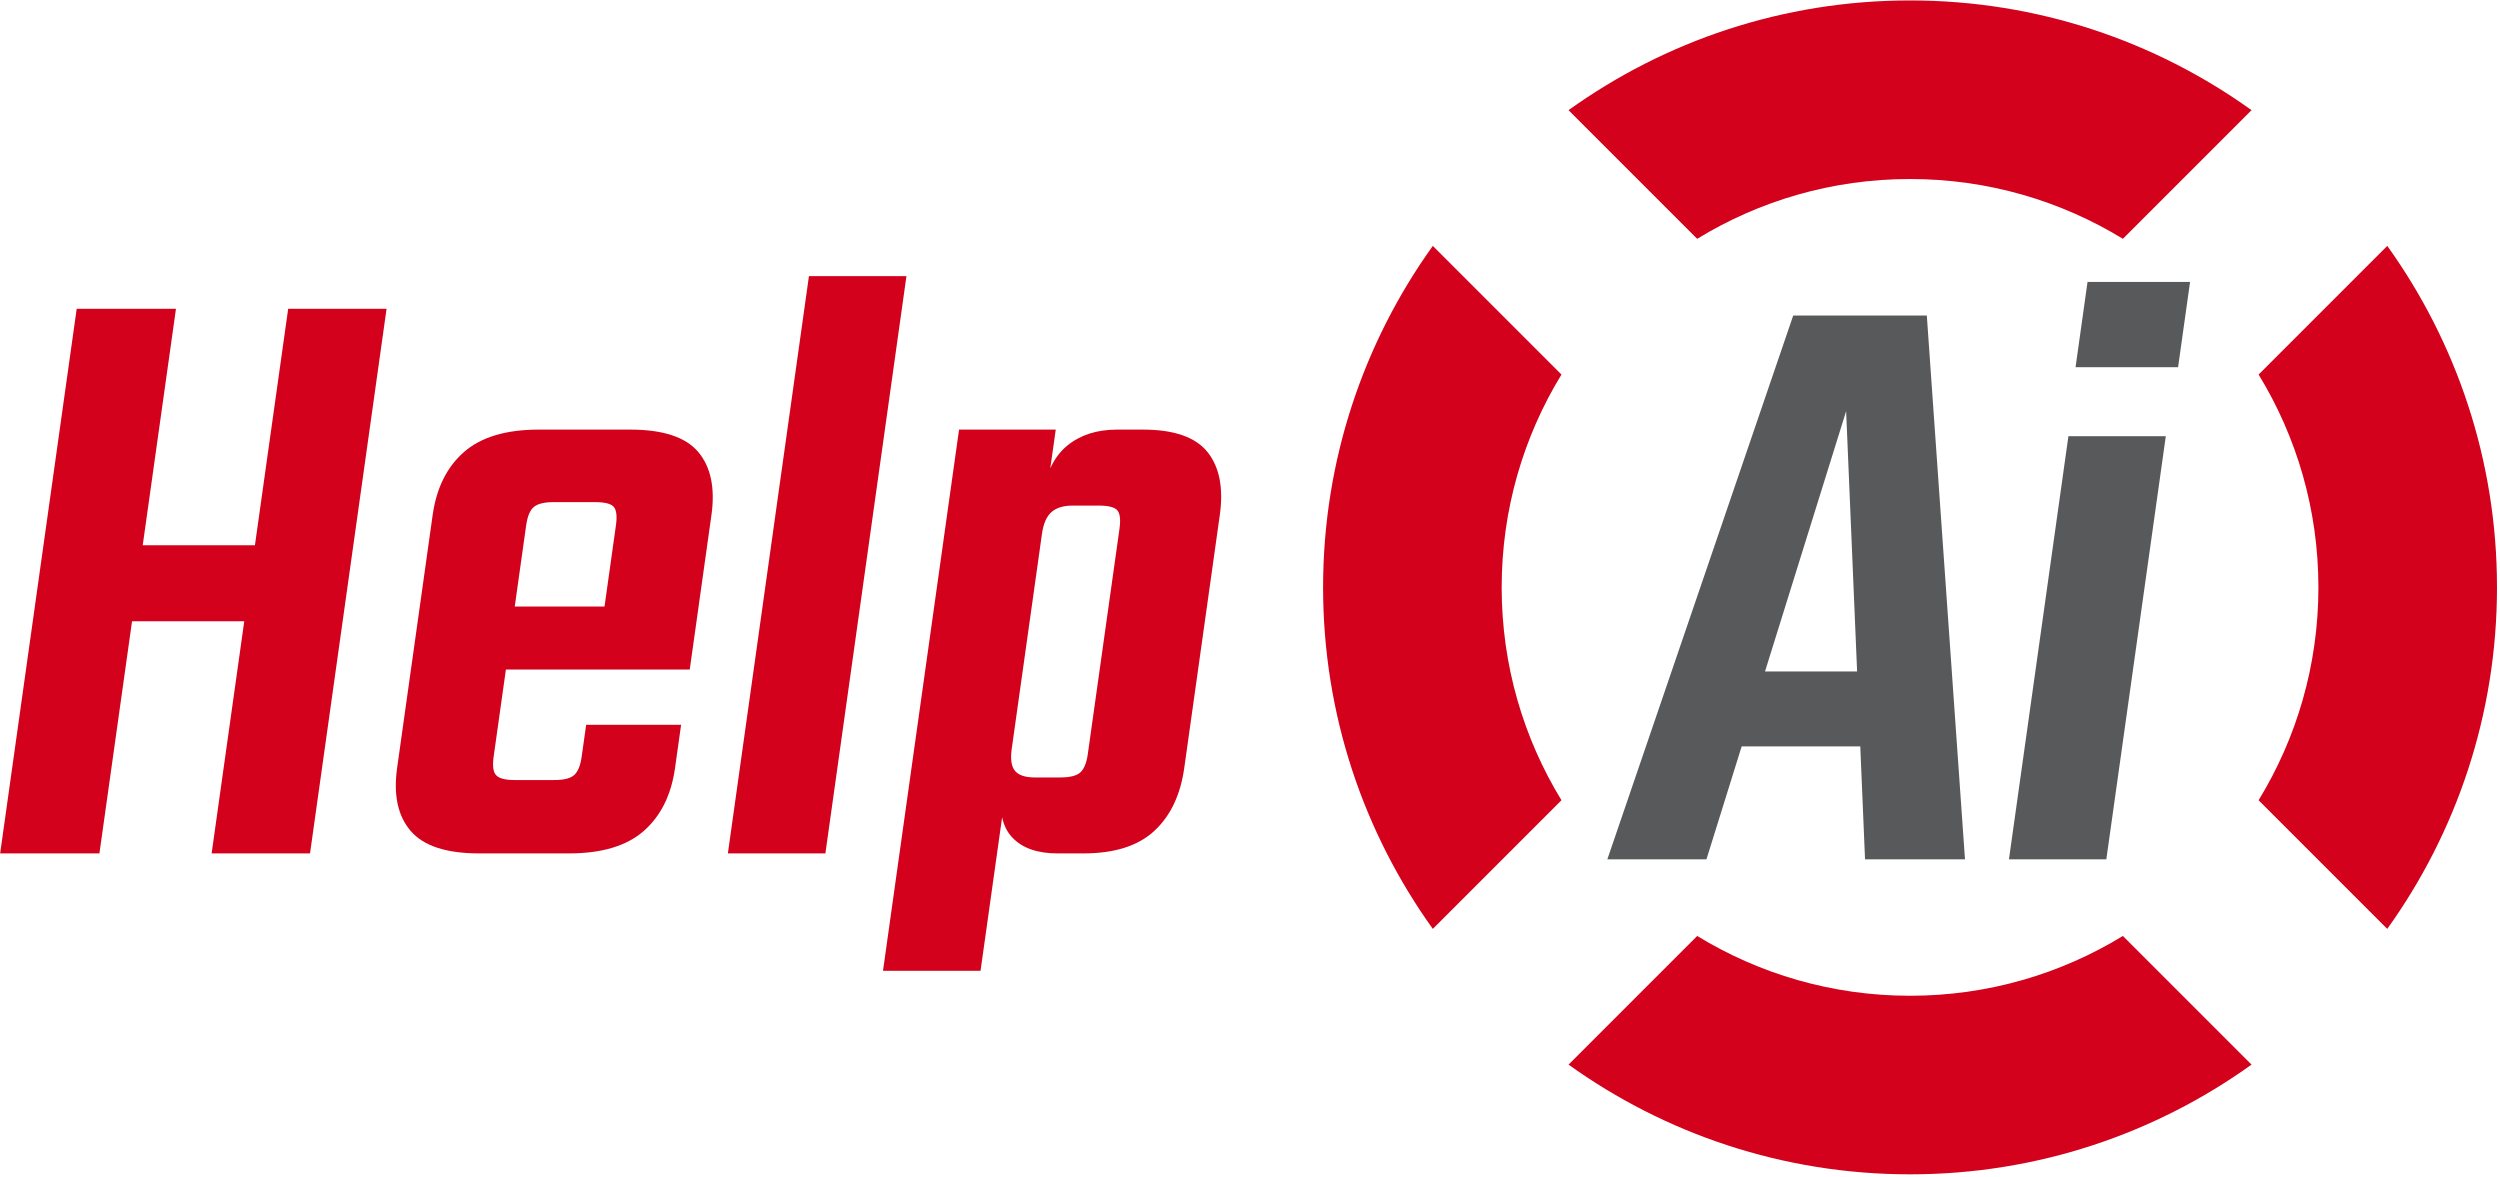
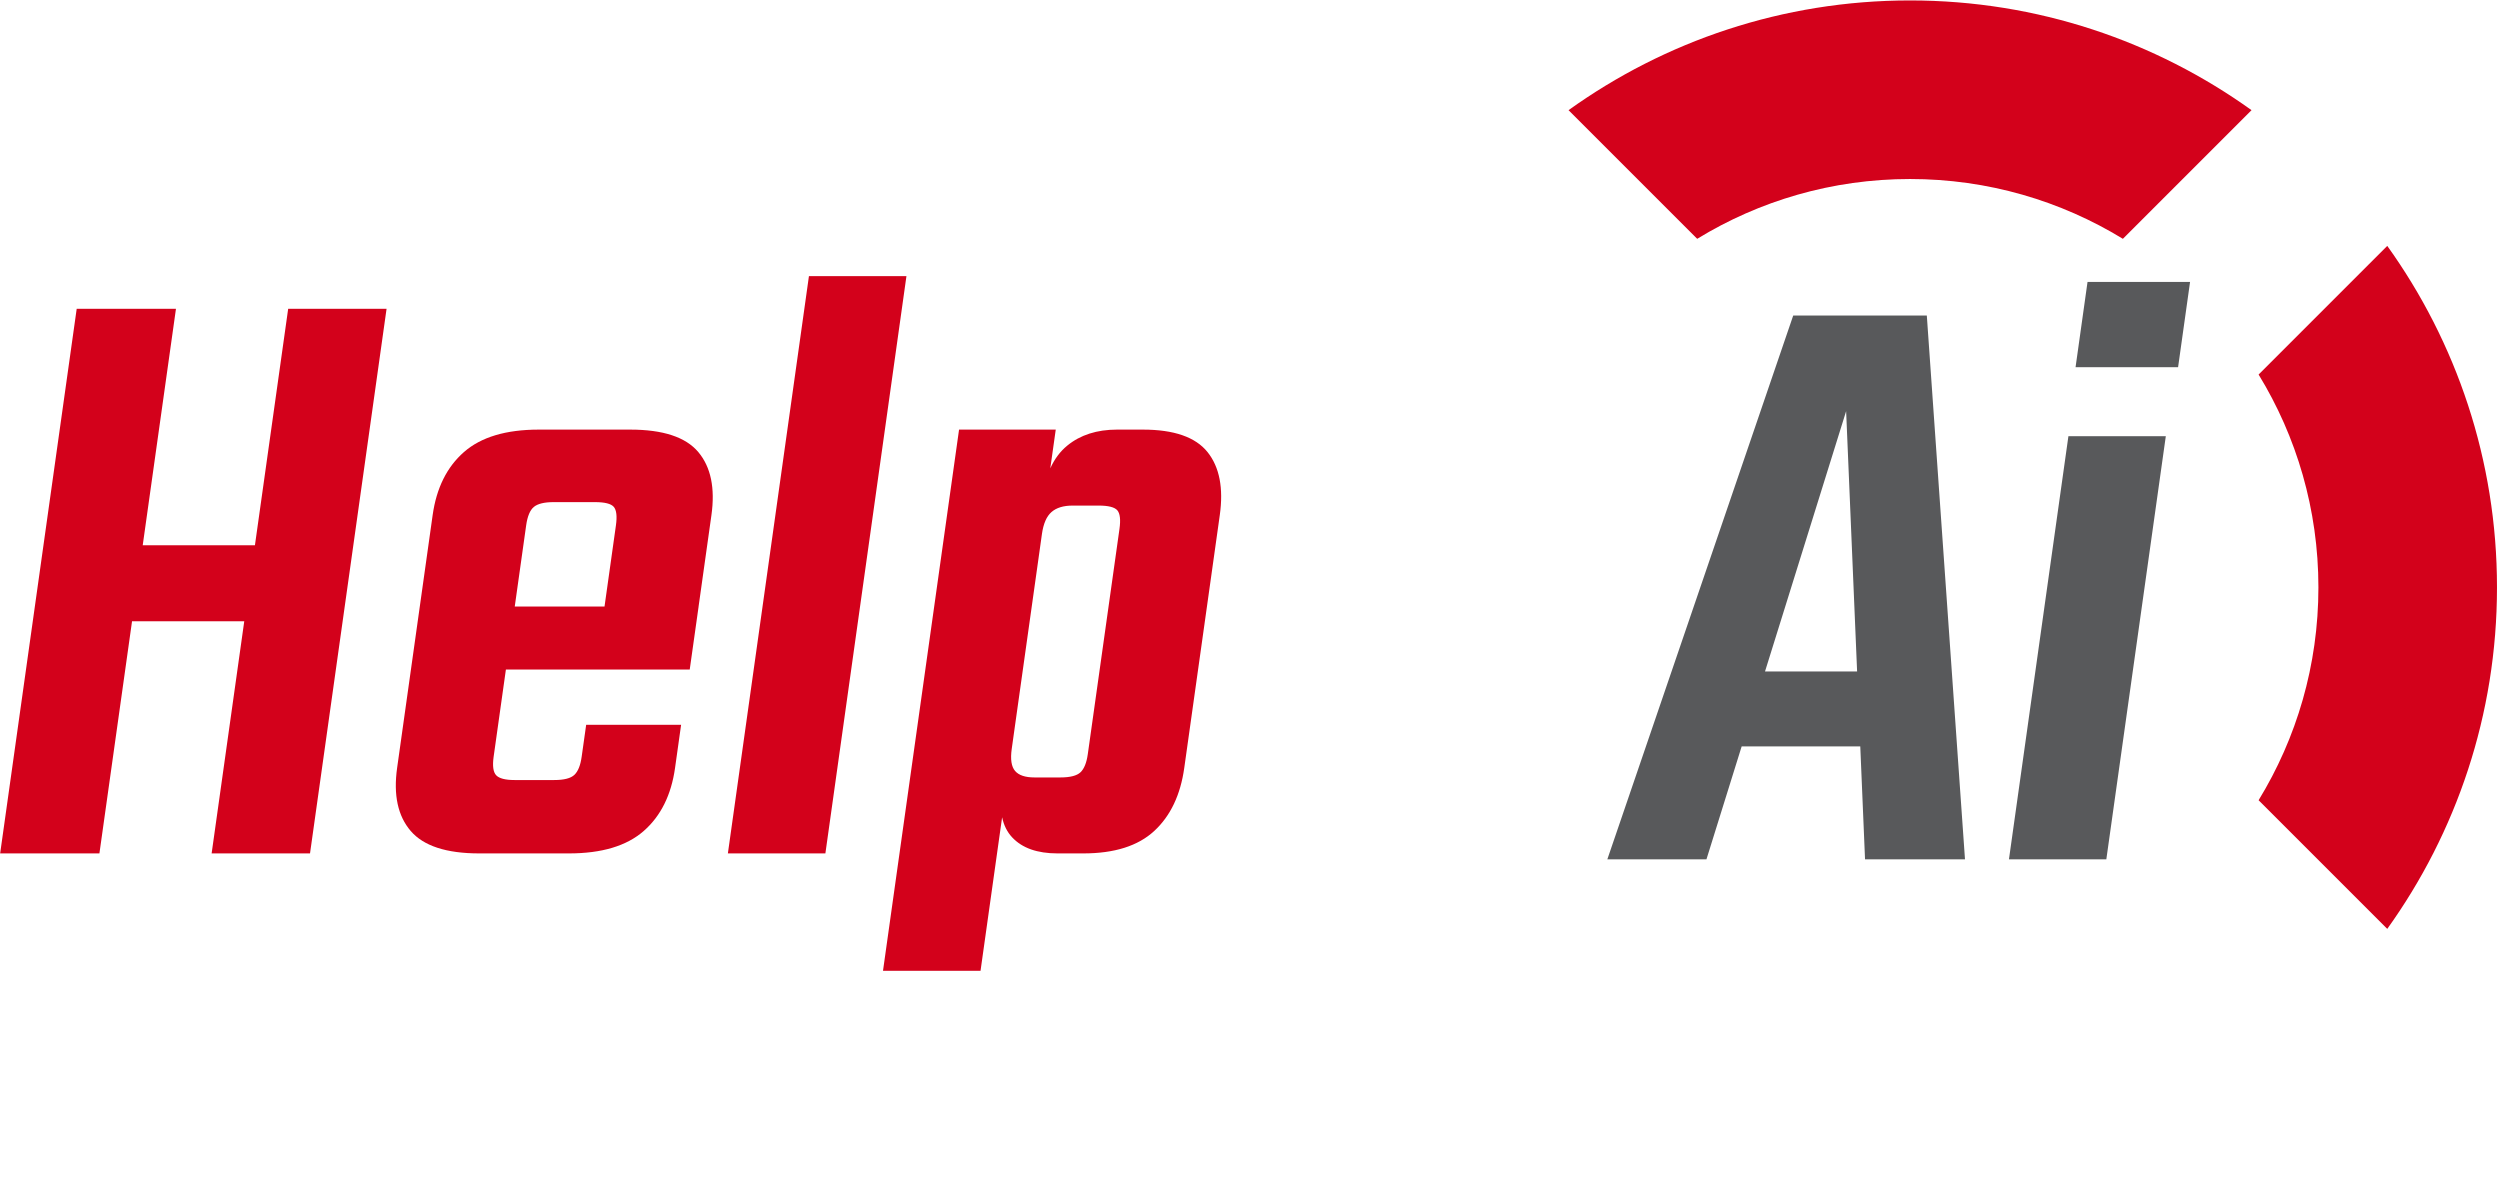
<svg xmlns="http://www.w3.org/2000/svg" width="100%" height="100%" viewBox="0 0 648 305" version="1.1" xml:space="preserve" style="fill-rule:evenodd;clip-rule:evenodd;stroke-linejoin:round;stroke-miterlimit:2;">
  <g transform="matrix(1,0,0,1,-492.322,-1384.77)">
    <g transform="matrix(5.556,0,0,5.556,0,0)">
      <g transform="matrix(1,0,0,1,100.504,278.019)">
        <path d="M0,-3.342L-5.235,-3.342L-3.684,-14.375L-8.315,-14.375L-11.886,11.033L-7.255,11.033L-5.733,0.202L-0.498,0.202L-2.02,11.033L2.57,11.033L6.141,-14.375L1.551,-14.375L0,-3.342Z" style="fill:rgb(211,1,27);fill-rule:nonzero;" />
      </g>
    </g>
    <g transform="matrix(5.556,0,0,5.556,0,0)">
      <g transform="matrix(1,0,0,1,112.625,280.797)">
        <path d="M0,-3.261L0.532,-7.046C0.592,-7.475 0.713,-7.764 0.895,-7.912C1.076,-8.059 1.383,-8.133 1.812,-8.133L3.745,-8.133C4.201,-8.133 4.493,-8.059 4.62,-7.912C4.746,-7.764 4.78,-7.475 4.72,-7.046L4.188,-3.261L0,-3.261ZM5.388,-11.516L1.12,-11.516C-0.41,-11.516 -1.574,-11.167 -2.37,-10.469C-3.166,-9.771 -3.652,-8.791 -3.83,-7.529L-5.488,4.269C-5.665,5.531 -5.454,6.51 -4.854,7.208C-4.254,7.907 -3.189,8.255 -1.659,8.255L2.529,8.255C4.059,8.255 5.221,7.907 6.018,7.208C6.814,6.51 7.301,5.531 7.478,4.269L7.761,2.255L3.332,2.255L3.122,3.745C3.066,4.148 2.952,4.43 2.782,4.591C2.612,4.752 2.299,4.832 1.842,4.832L-0.01,4.832C-0.439,4.832 -0.725,4.758 -0.865,4.611C-1.005,4.464 -1.045,4.175 -0.985,3.745L-0.413,-0.322L8.163,-0.322L8.577,-3.261L8.576,-3.261L9.176,-7.529C9.353,-8.791 9.149,-9.771 8.563,-10.469C7.976,-11.167 6.918,-11.516 5.388,-11.516" style="fill:rgb(211,1,27);fill-rule:nonzero;" />
      </g>
    </g>
    <g transform="matrix(5.556,0,0,5.556,0,0)">
      <g transform="matrix(-0.139,0.99,0.99,0.139,140.121,277.079)">
        <path d="M-12.903,-15.722L14.3,-15.722L13.667,-11.216L-13.536,-11.216L-12.903,-15.722Z" style="fill:rgb(211,1,27);fill-rule:nonzero;" />
      </g>
    </g>
    <g transform="matrix(5.556,0,0,5.556,0,0)">
      <g transform="matrix(1,0,0,1,139.019,278.542)">
        <path d="M0,6.725C-0.17,6.886 -0.483,6.966 -0.94,6.966L-2.148,6.966C-2.577,6.966 -2.878,6.866 -3.051,6.665C-3.225,6.463 -3.277,6.121 -3.209,5.638L-3.068,4.631L-1.975,-3.14L-1.8,-4.389C-1.732,-4.872 -1.584,-5.214 -1.354,-5.415C-1.124,-5.617 -0.795,-5.717 -0.365,-5.717L0.843,-5.717C1.299,-5.717 1.591,-5.643 1.718,-5.496C1.844,-5.348 1.878,-5.059 1.818,-4.63L0.997,1.208L0.34,5.879C0.284,6.282 0.17,6.564 0,6.725M5.925,-8.214C5.365,-8.912 4.361,-9.261 2.911,-9.261L1.703,-9.261C0.763,-9.261 -0.01,-9.012 -0.616,-8.516C-0.954,-8.239 -1.217,-7.883 -1.41,-7.453L-1.155,-9.261L-5.666,-9.261L-9.214,15.986L-4.664,15.986L-3.657,8.825C-3.576,9.204 -3.419,9.517 -3.185,9.765C-2.718,10.262 -2.015,10.51 -1.075,10.51L0.132,10.51C1.582,10.51 2.684,10.162 3.44,9.463C4.196,8.765 4.663,7.786 4.84,6.524L5.757,0.001L6.498,-5.274C6.675,-6.536 6.484,-7.516 5.925,-8.214" style="fill:rgb(211,1,27);fill-rule:nonzero;" />
      </g>
    </g>
    <g transform="matrix(5.556,0,0,5.556,0,0)">
      <g transform="matrix(1,0,0,1,170.953,272.723)">
        <path d="M0,7.84L3.784,-4.302L4.296,7.84L0,7.84ZM1.316,-8.765L-7.356,16.605L-2.732,16.605L-1.09,11.338L4.444,11.338L4.666,16.605L9.329,16.605L7.548,-8.765L1.316,-8.765Z" style="fill:rgb(88,89,91);fill-rule:nonzero;" />
      </g>
    </g>
    <g transform="matrix(5.556,0,0,5.556,0,0)">
      <g transform="matrix(1,0,0,1,182.333,269.587)">
        <path d="M0,19.741L4.543,19.741L7.318,0L2.774,0L0,19.741Z" style="fill:rgb(88,89,91);fill-rule:nonzero;" />
      </g>
    </g>
    <g transform="matrix(5.556,0,0,5.556,0,0)">
      <g transform="matrix(-0.139,0.99,0.99,0.139,190.375,262.565)">
        <path d="M0.436,-4.359L4.455,-4.359L3.789,0.379L-0.23,0.379L0.436,-4.359Z" style="fill:rgb(88,89,91);fill-rule:nonzero;" />
      </g>
    </g>
    <g transform="matrix(5.556,0,0,5.556,0,0)">
      <g transform="matrix(1,0,0,1,167.789,249.259)">
        <path d="M0,11.121C2.892,9.352 6.291,8.331 9.929,8.331C13.568,8.331 16.967,9.352 19.859,11.121L25.861,5.119C21.372,1.901 15.874,0 9.929,0C3.985,0 -1.513,1.901 -6.002,5.119L0,11.121Z" style="fill:rgb(211,1,27);fill-rule:nonzero;" />
      </g>
    </g>
    <g transform="matrix(5.556,0,0,5.556,0,0)">
      <g transform="matrix(1,0,0,1,161.457,266.712)">
-         <path d="M0,19.859C-1.769,16.967 -2.79,13.568 -2.79,9.93C-2.79,6.291 -1.769,2.892 0,0L-6.002,-6.002C-9.22,-1.513 -11.121,3.985 -11.121,9.93C-11.121,15.874 -9.22,21.372 -6.002,25.861L0,19.859Z" style="fill:rgb(211,1,27);fill-rule:nonzero;" />
-       </g>
+         </g>
    </g>
    <g transform="matrix(5.556,0,0,5.556,0,0)">
      <g transform="matrix(1,0,0,1,187.648,304.024)">
-         <path d="M0,-11.121C-2.892,-9.352 -6.291,-8.331 -9.929,-8.331C-13.568,-8.331 -16.967,-9.352 -19.859,-11.121L-25.861,-5.119C-21.372,-1.901 -15.874,0 -9.929,0C-3.985,0 1.513,-1.901 6.002,-5.119L0,-11.121Z" style="fill:rgb(211,1,27);fill-rule:nonzero;" />
-       </g>
+         </g>
    </g>
    <g transform="matrix(5.556,0,0,5.556,0,0)">
      <g transform="matrix(1,0,0,1,193.98,286.571)">
        <path d="M0,-19.859C1.769,-16.967 2.79,-13.568 2.79,-9.93C2.79,-6.291 1.769,-2.892 0,0L6.002,6.002C9.22,1.513 11.121,-3.985 11.121,-9.93C11.121,-15.874 9.22,-21.372 6.002,-25.861L0,-19.859Z" style="fill:rgb(211,1,27);fill-rule:nonzero;" />
      </g>
    </g>
  </g>
</svg>